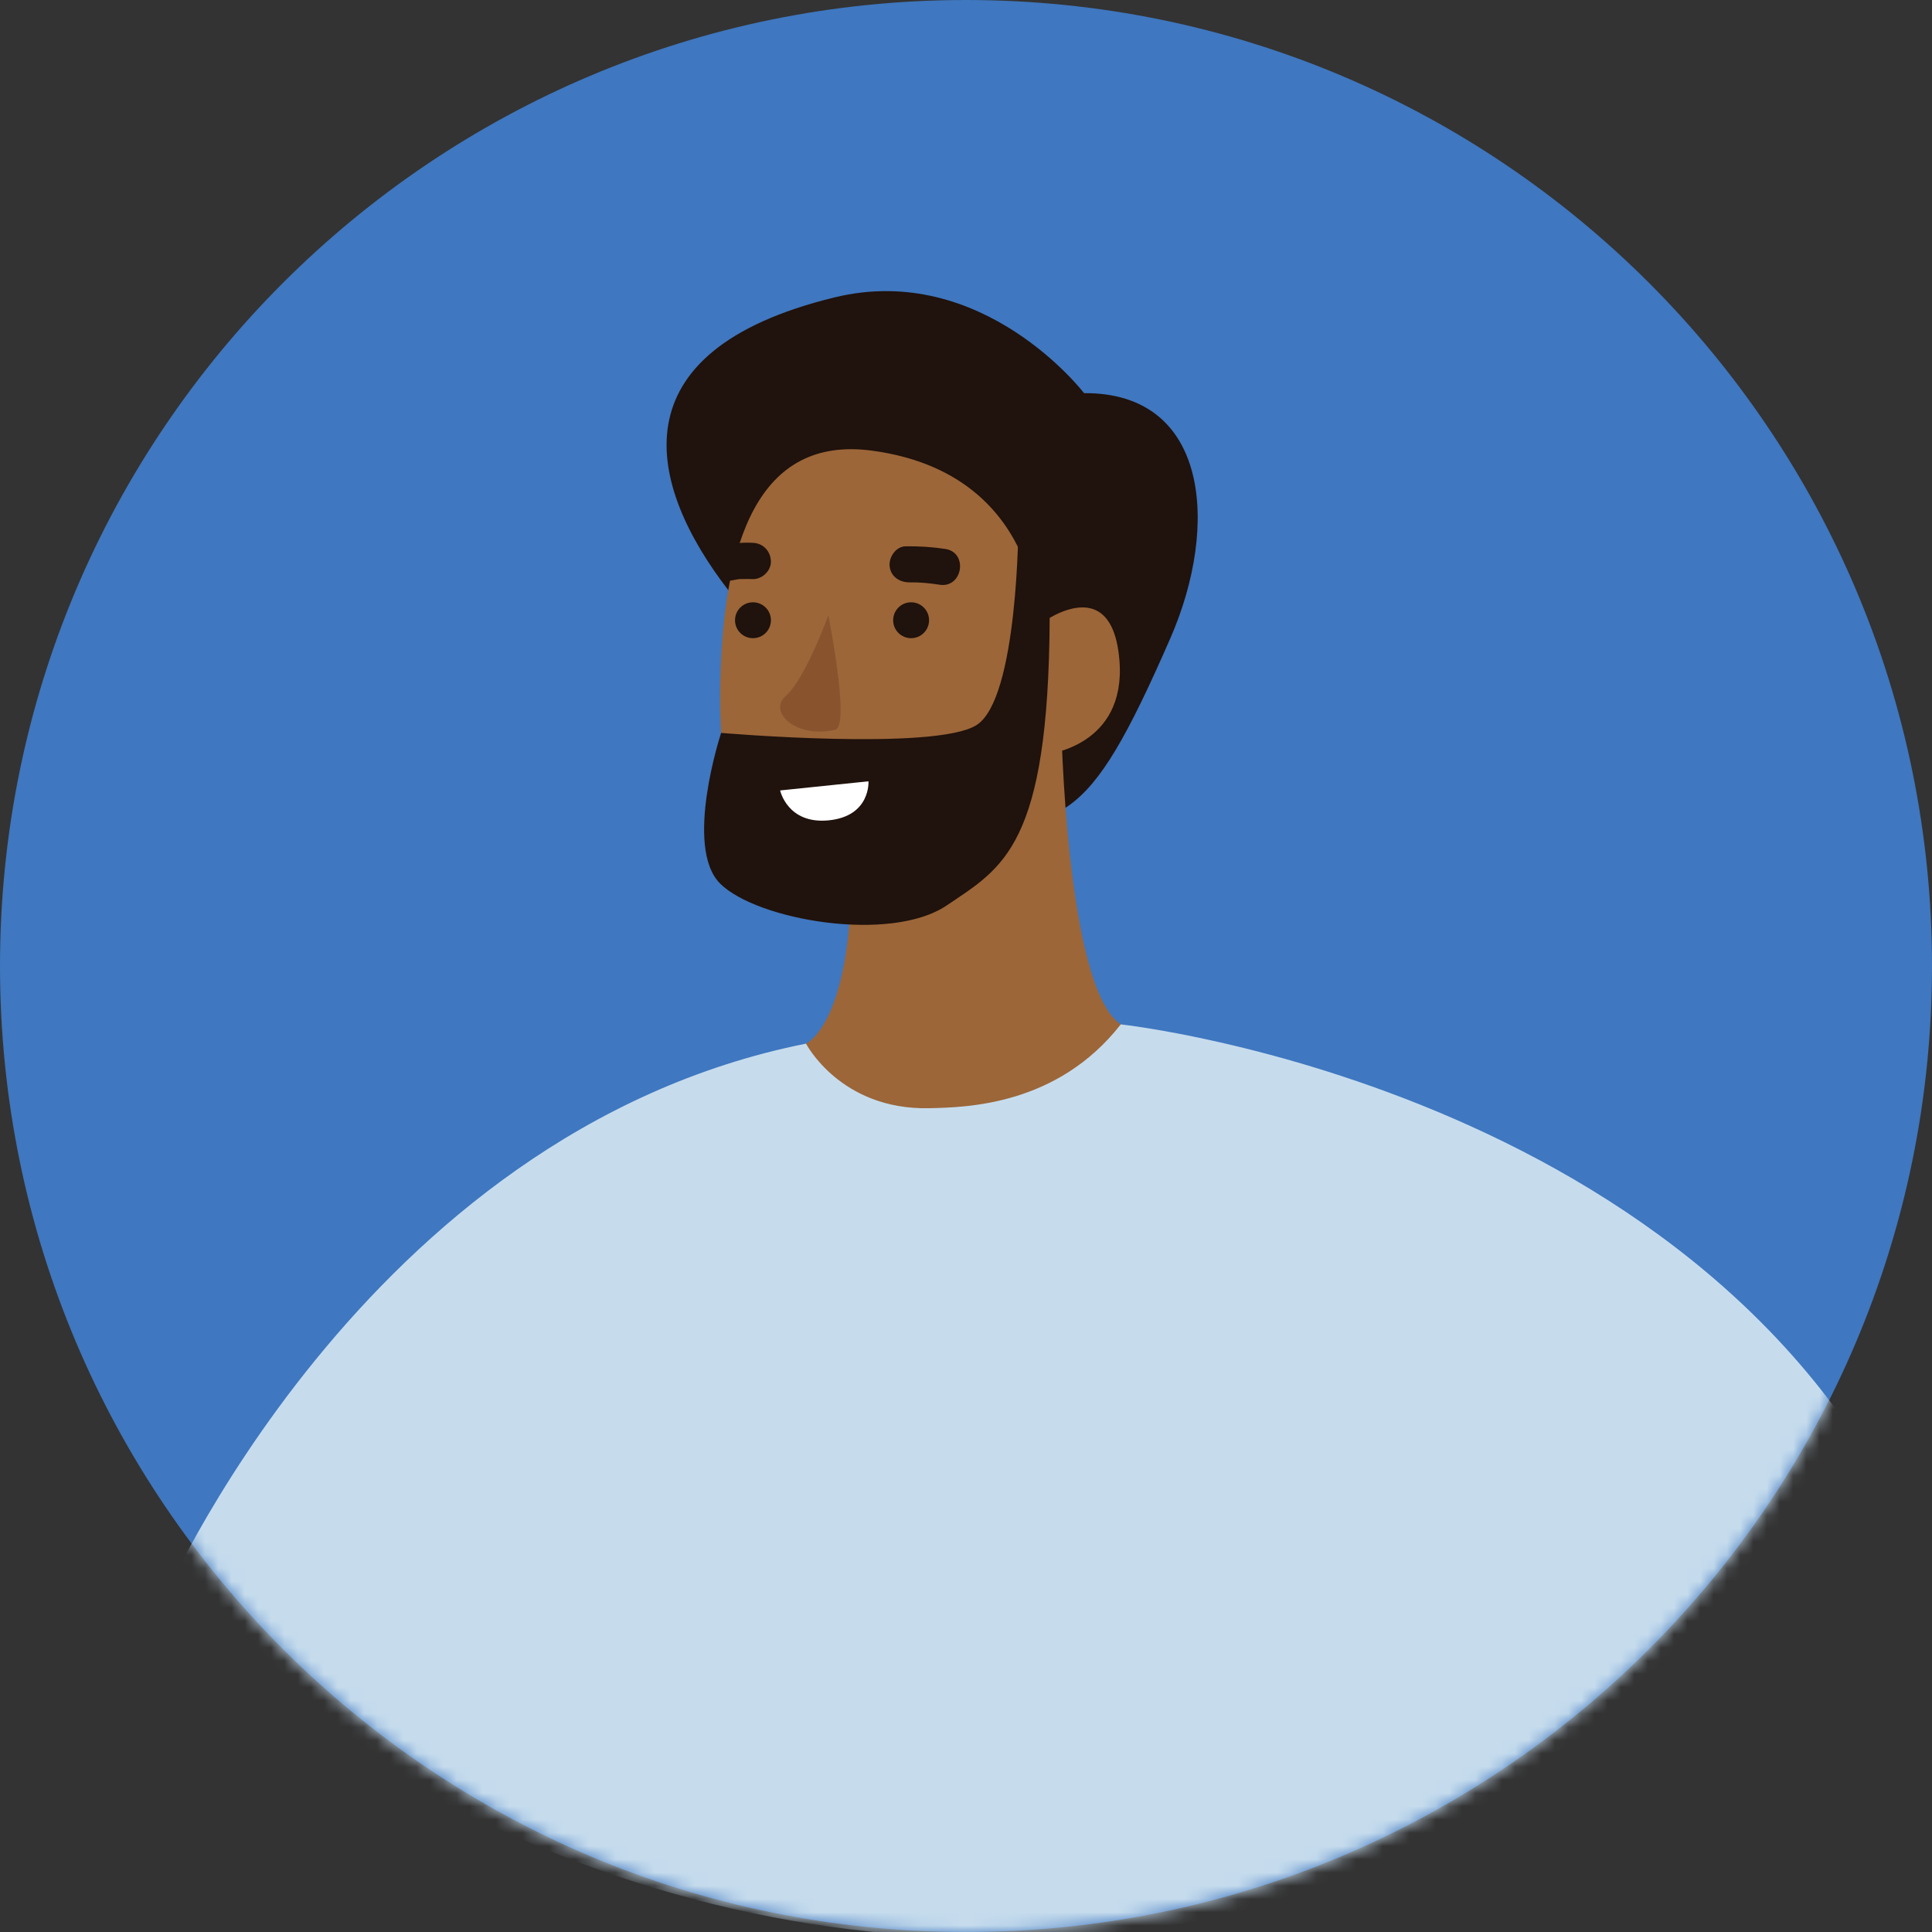
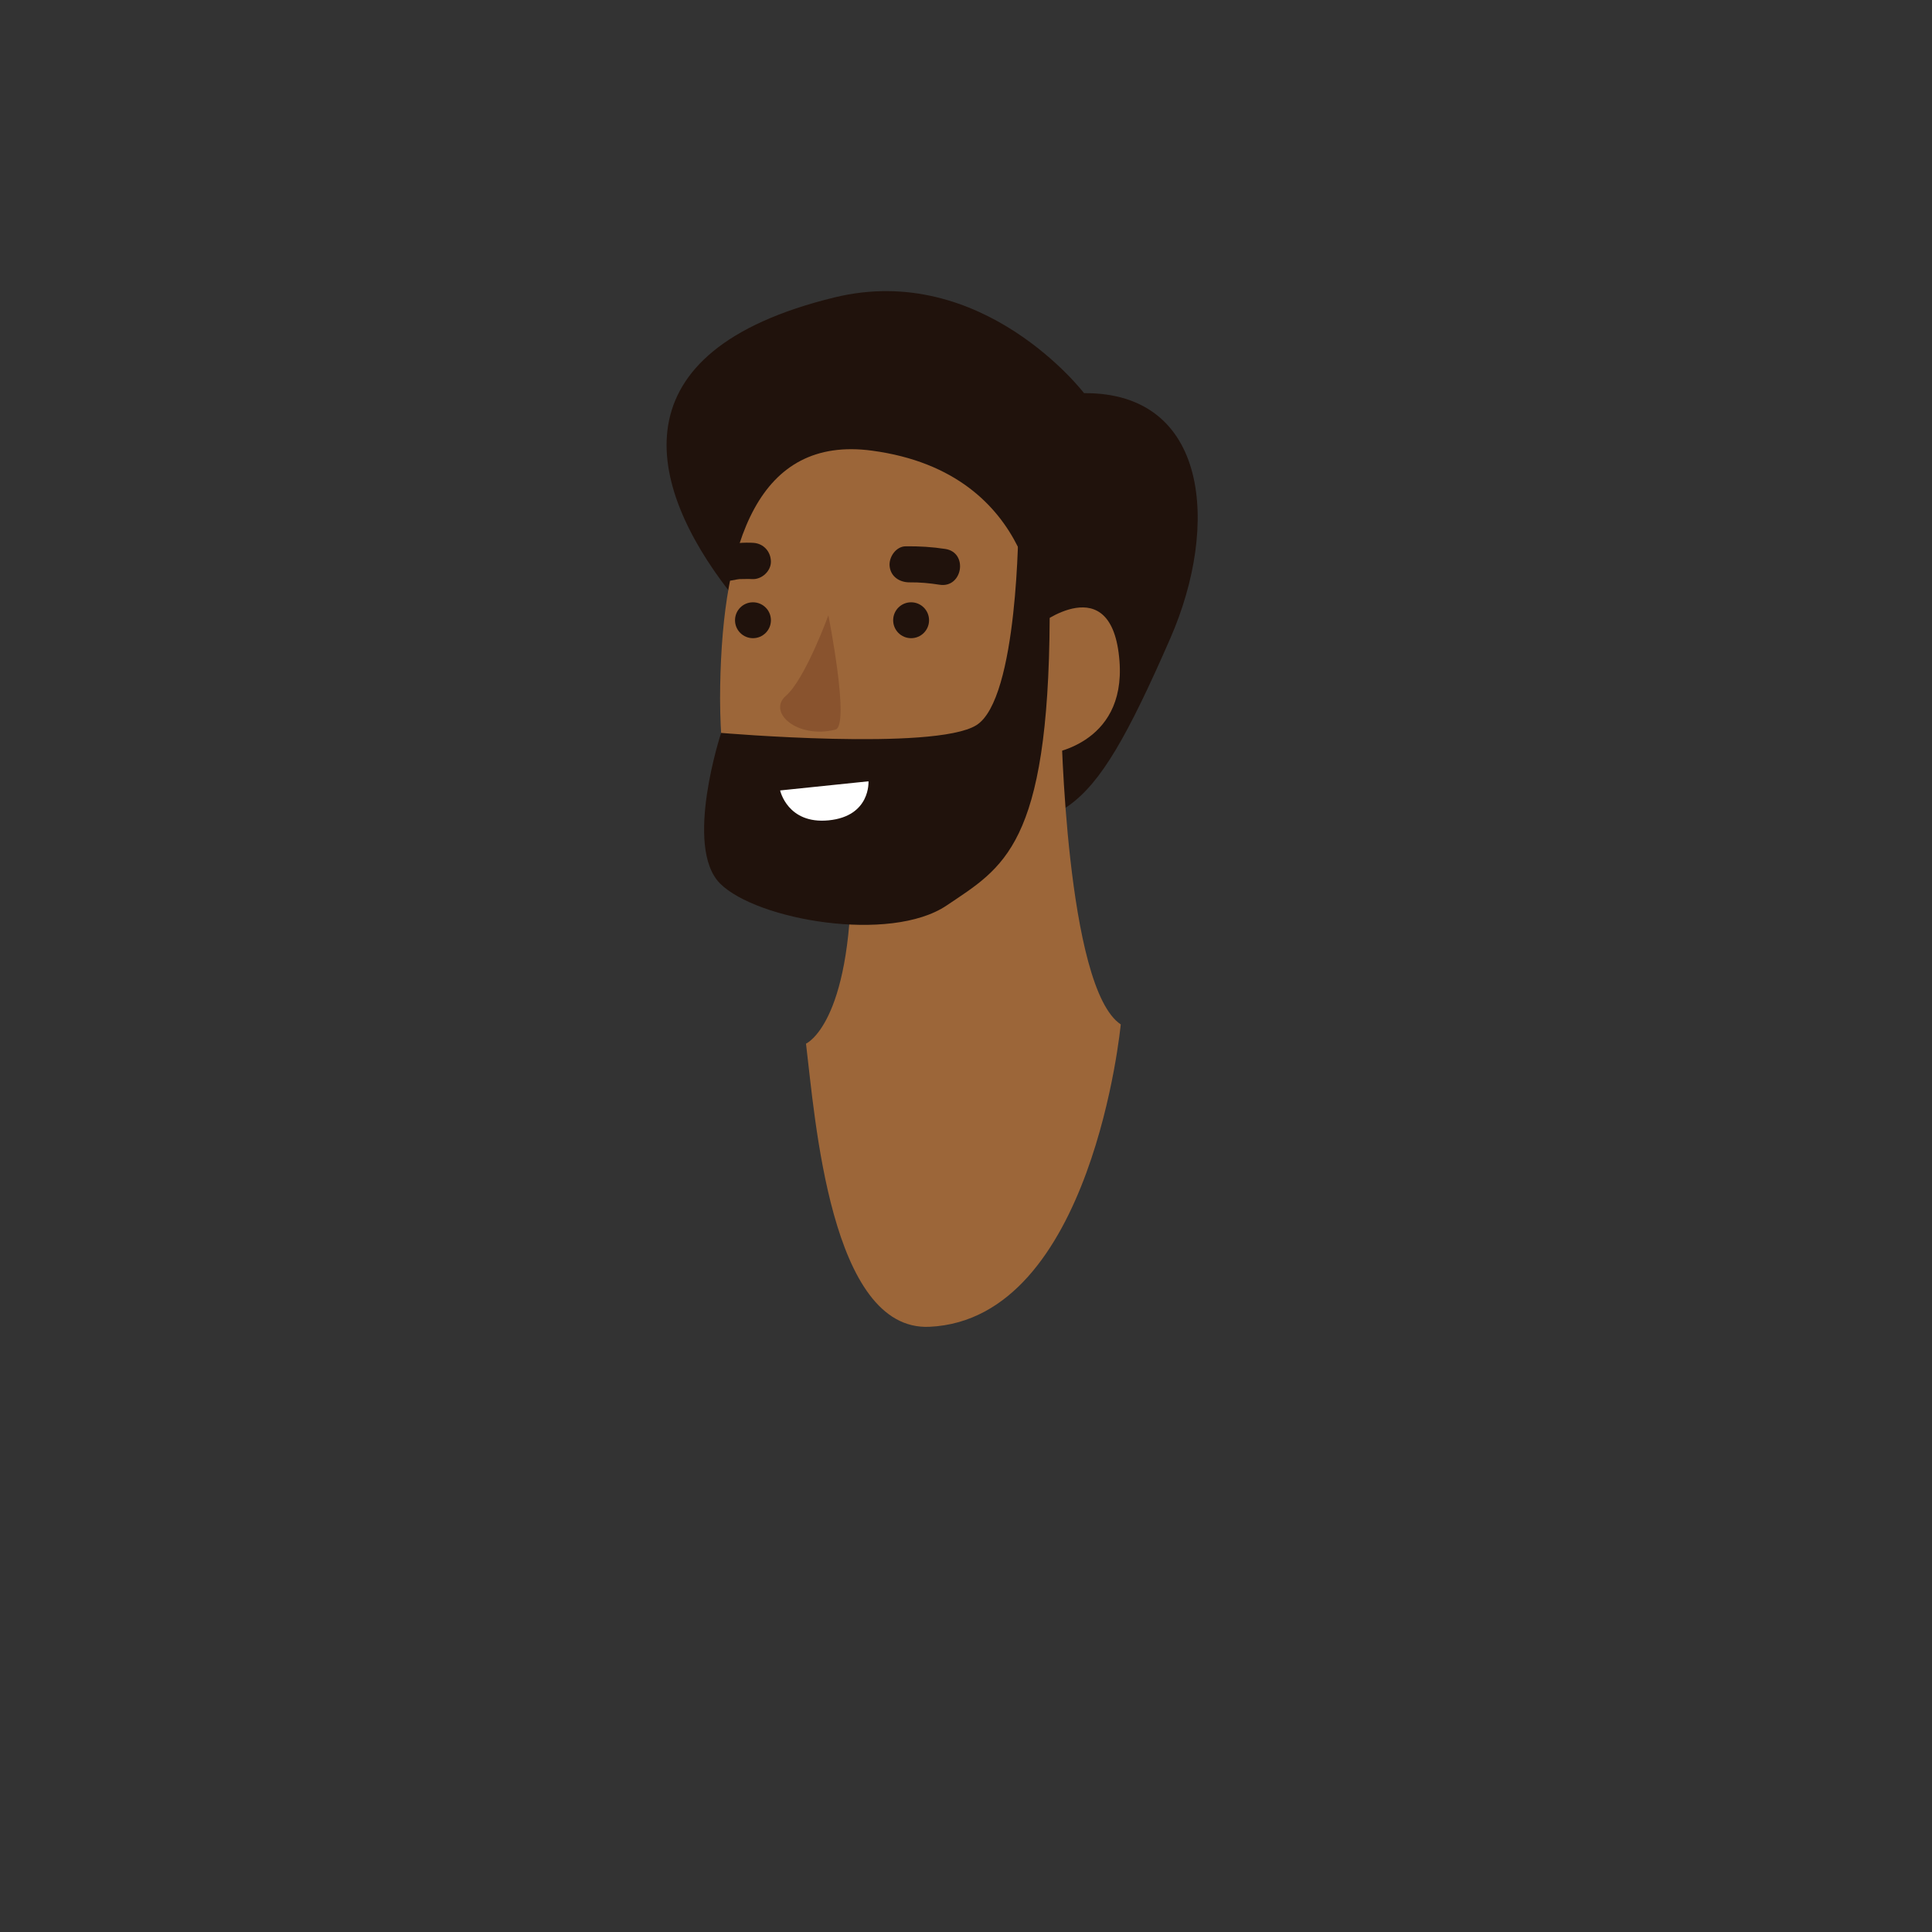
<svg xmlns="http://www.w3.org/2000/svg" width="146" height="146" viewBox="0 0 146 146" fill="none">
  <rect x="0" y="0" width="146" height="146" fill="#333333" stroke="none" />
-   <path d="M146 73C146 113.318 113.318 146 73 146C32.682 146 0 113.318 0 73C0 32.682 32.682 3.10499e-05 73 3.10499e-05C113.318 3.10499e-05 146 32.682 146 73Z" fill="#3F77C0" />
  <mask id="mask0_2909_15670" style="mask-type:alpha" maskUnits="userSpaceOnUse" x="0" y="0" width="146" height="146">
    <path d="M146 73C146 113.318 113.318 146 73 146C32.682 146 0 113.318 0 73C0 32.682 32.682 3.10499e-05 73 3.10499e-05C113.318 3.10499e-05 146 32.682 146 73Z" fill="#12ADE6" />
  </mask>
  <g mask="url(#mask0_2909_15670)">
    <path d="M81.921 29.71C81.921 29.71 74.288 19.737 63.058 22.476C46.329 26.557 48.962 36.725 55.036 44.595C67.751 61.06 62.676 63.677 70.629 63.005C80.458 62.171 81.979 63.029 88.445 48.226C92.178 39.68 91.324 29.643 81.921 29.71" fill="#20120C" />
    <path d="M78.431 47.28C78.431 47.28 78.559 35.758 65.901 34.056C57.301 32.9 54.614 40.953 54.424 51.824C54.235 62.698 57.471 69.825 64.861 68.191C72.648 66.472 77.284 62.822 79.095 56.994C79.095 56.994 85.096 56.401 84.598 49.949C84.047 42.818 78.431 47.28 78.431 47.28" fill="#9C6639" />
    <path d="M60.909 78.867C60.909 78.867 64.306 77.412 64.334 66.018L80.192 54.554C80.192 54.554 80.545 74.673 84.695 77.412C84.695 77.412 82.58 99.699 70.237 100.265C62.74 100.609 61.587 84.415 60.909 78.867" fill="#9C6639" />
    <path d="M62.6 46.501C62.6 46.501 60.842 51.324 59.398 52.572C57.953 53.82 60.248 55.859 63.127 55.138C64.261 54.852 62.6 46.501 62.6 46.501" fill="#89532E" />
-     <path d="M60.909 78.867C60.909 78.867 63.508 83.889 70.208 83.746C73.064 83.685 79.906 83.536 84.695 77.412C84.695 77.412 131.56 82.471 145.835 119.411C145.835 119.411 79.226 178.772 12 121.615C12 121.615 27.288 85.578 60.909 78.867" fill="#C6DCED" />
    <path d="M58.258 46.872C58.258 47.621 57.65 48.227 56.901 48.227C56.152 48.227 55.545 47.621 55.545 46.872C55.545 46.12 56.152 45.515 56.901 45.515C57.65 45.515 58.258 46.12 58.258 46.872Z" fill="#20120C" />
    <path d="M70.208 46.872C70.208 47.621 69.601 48.227 68.852 48.227C68.103 48.227 67.496 47.621 67.496 46.872C67.496 46.12 68.103 45.515 68.852 45.515C69.601 45.515 70.208 46.12 70.208 46.872Z" fill="#20120C" />
    <path d="M71.442 41.485C70.448 41.33 69.449 41.272 68.443 41.284C67.703 41.29 67.155 42.109 67.229 42.794C67.315 43.588 67.996 44.014 68.739 44.008C69.499 43.999 70.253 44.069 71.004 44.188C72.745 44.462 73.187 41.756 71.442 41.485Z" fill="#20120C" />
-     <path d="M56.936 41.023C56.575 41.001 56.212 41.007 55.851 41.035C55.495 41.957 55.3 42.928 55.084 43.893C55.148 43.886 55.213 43.877 55.278 43.865C55.414 43.838 55.55 43.81 55.687 43.789C55.752 43.777 55.816 43.771 55.881 43.762C55.89 43.762 55.907 43.762 55.941 43.759C56.242 43.762 56.538 43.743 56.841 43.762C57.556 43.804 58.265 43.165 58.257 42.441C58.249 41.683 57.701 41.071 56.936 41.023Z" fill="#20120C" />
+     <path d="M56.936 41.023C56.575 41.001 56.212 41.007 55.851 41.035C55.495 41.957 55.3 42.928 55.084 43.893C55.148 43.886 55.213 43.877 55.278 43.865C55.414 43.838 55.55 43.81 55.687 43.789C55.752 43.777 55.816 43.771 55.881 43.762C56.242 43.762 56.538 43.743 56.841 43.762C57.556 43.804 58.265 43.165 58.257 42.441C58.249 41.683 57.701 41.071 56.936 41.023Z" fill="#20120C" />
    <path d="M76.964 39.428C76.964 39.428 76.964 52.852 73.772 54.809C70.582 56.766 54.495 55.385 54.495 55.385C54.495 55.385 51.654 64 54.416 66.767C57.179 69.53 67.284 71.295 71.539 68.425C75.794 65.553 79.238 63.952 79.324 46.69C79.324 46.69 80.049 40.174 76.964 39.428" fill="#20120C" />
    <path d="M58.954 59.733L65.631 59.042C65.631 59.042 65.806 61.687 62.607 61.994C59.51 62.293 58.954 59.733 58.954 59.733Z" fill="white" />
  </g>
</svg>